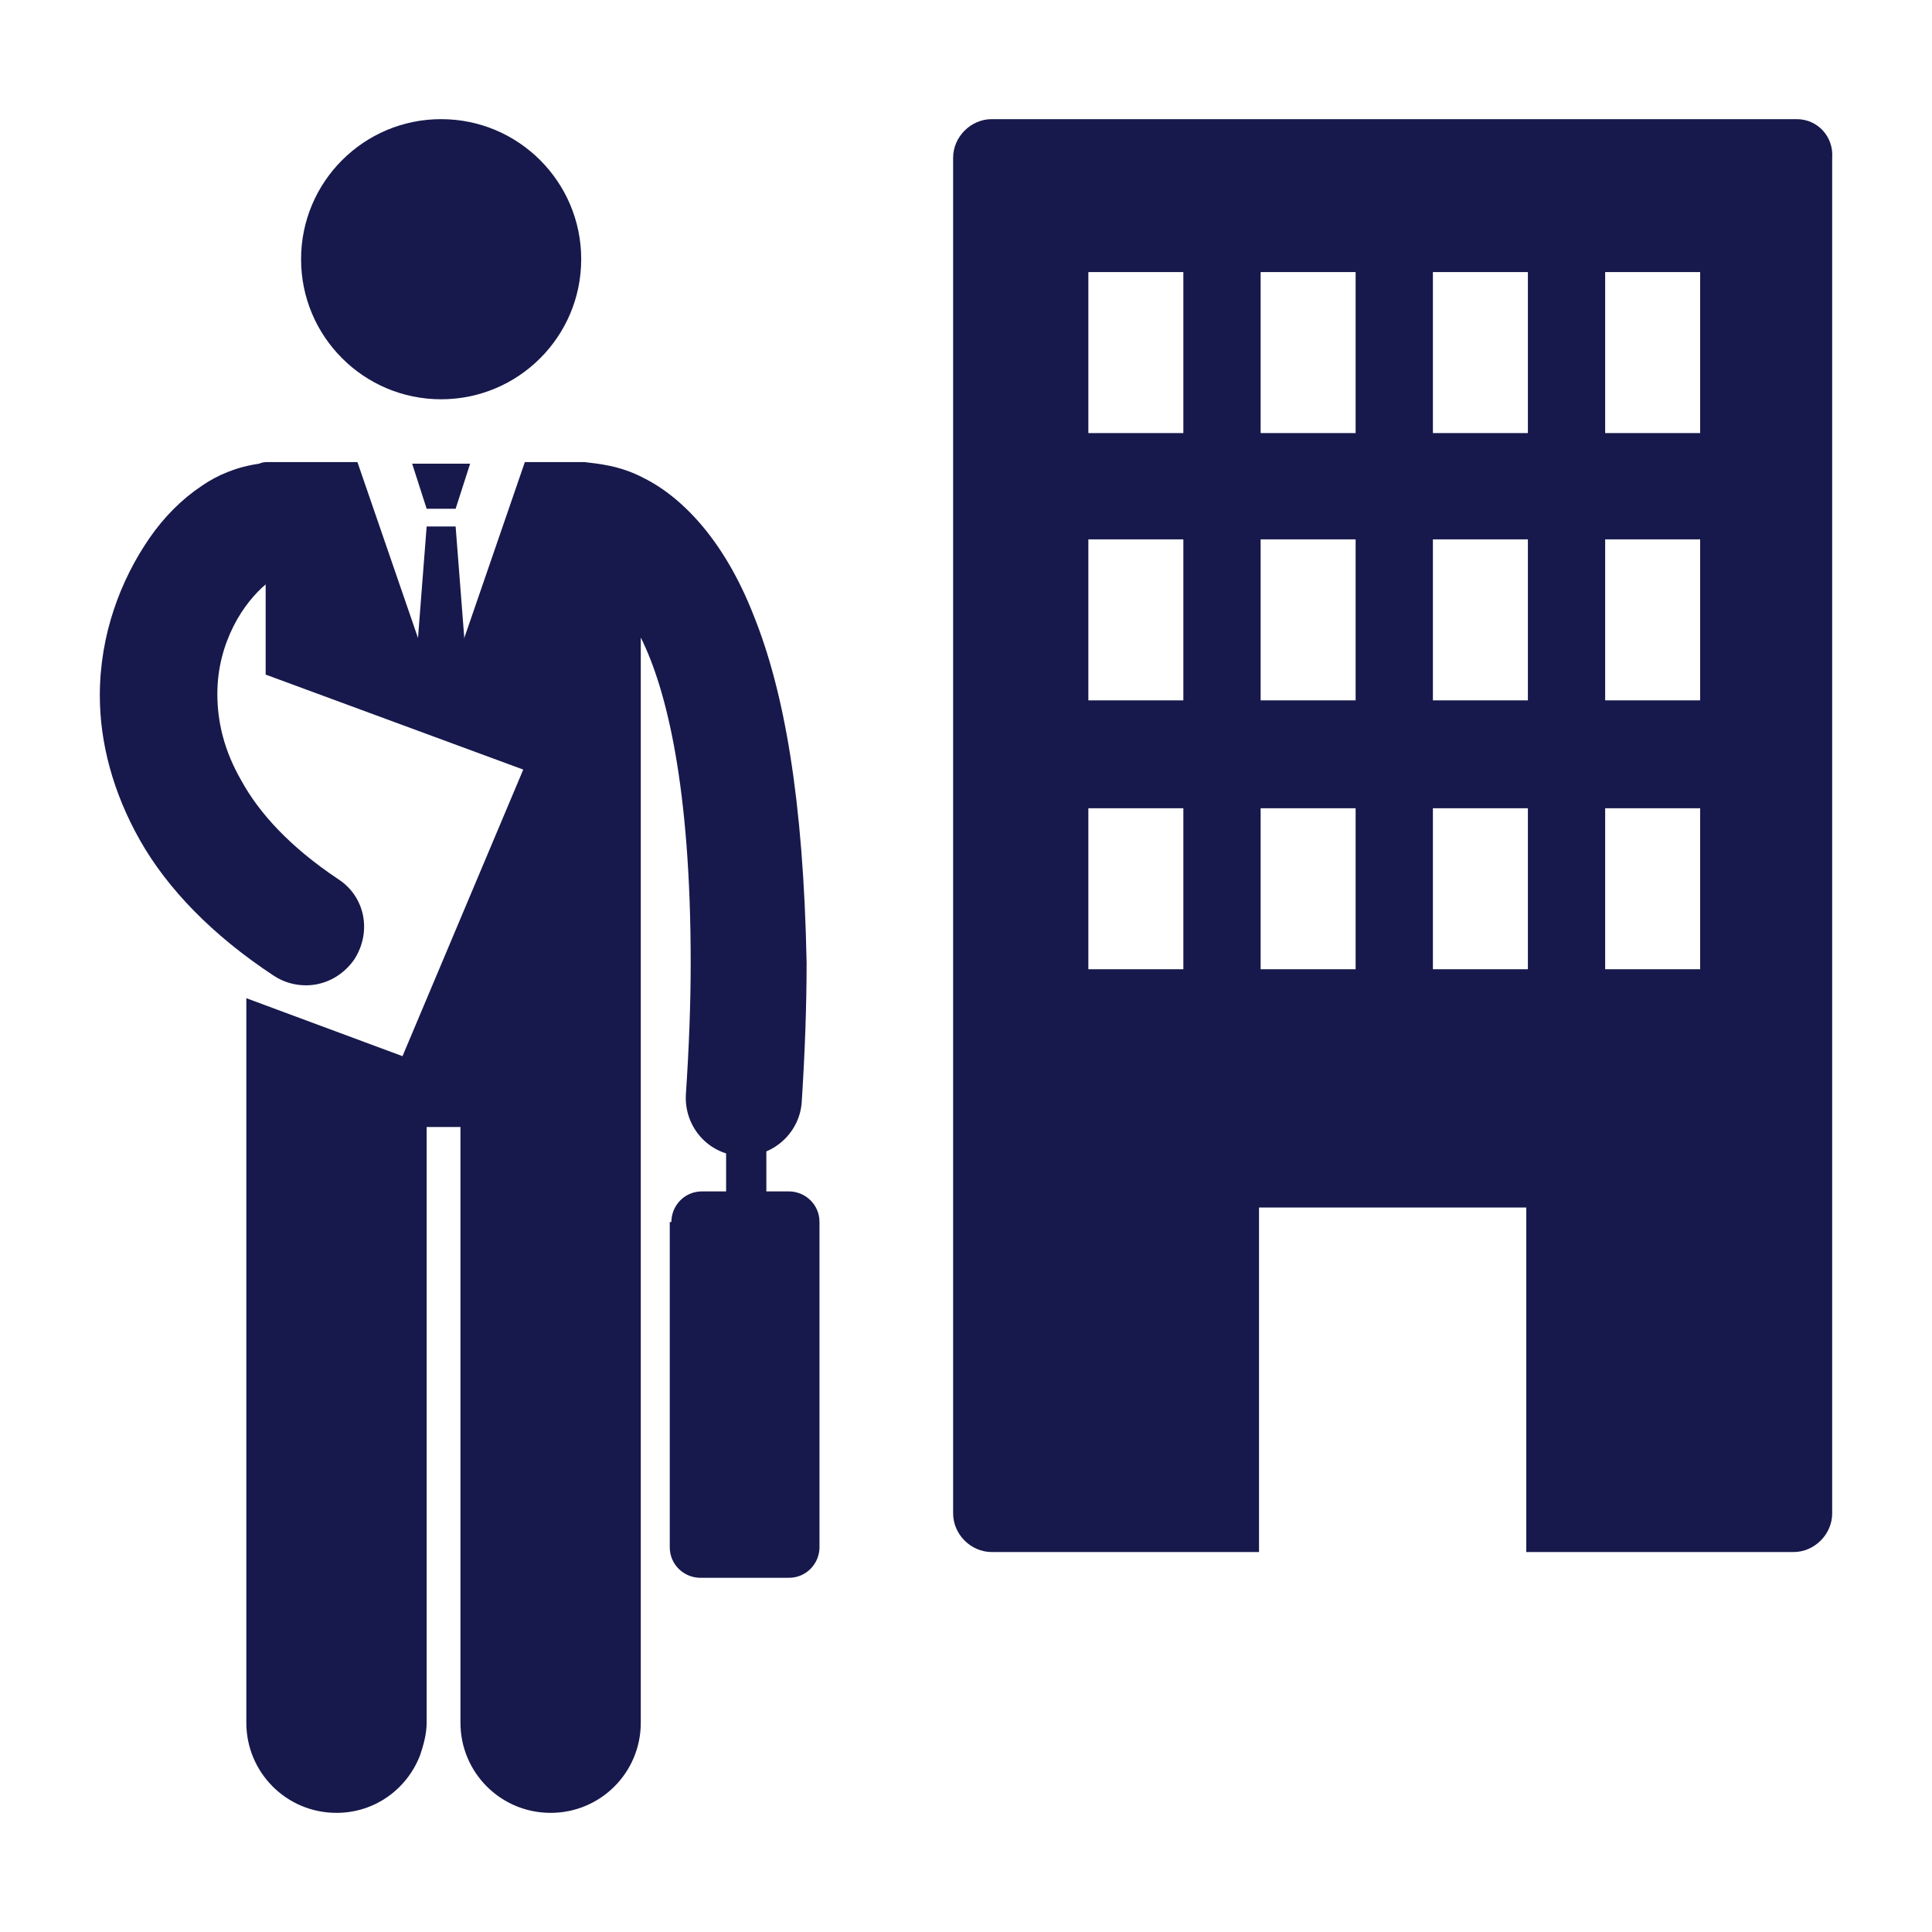
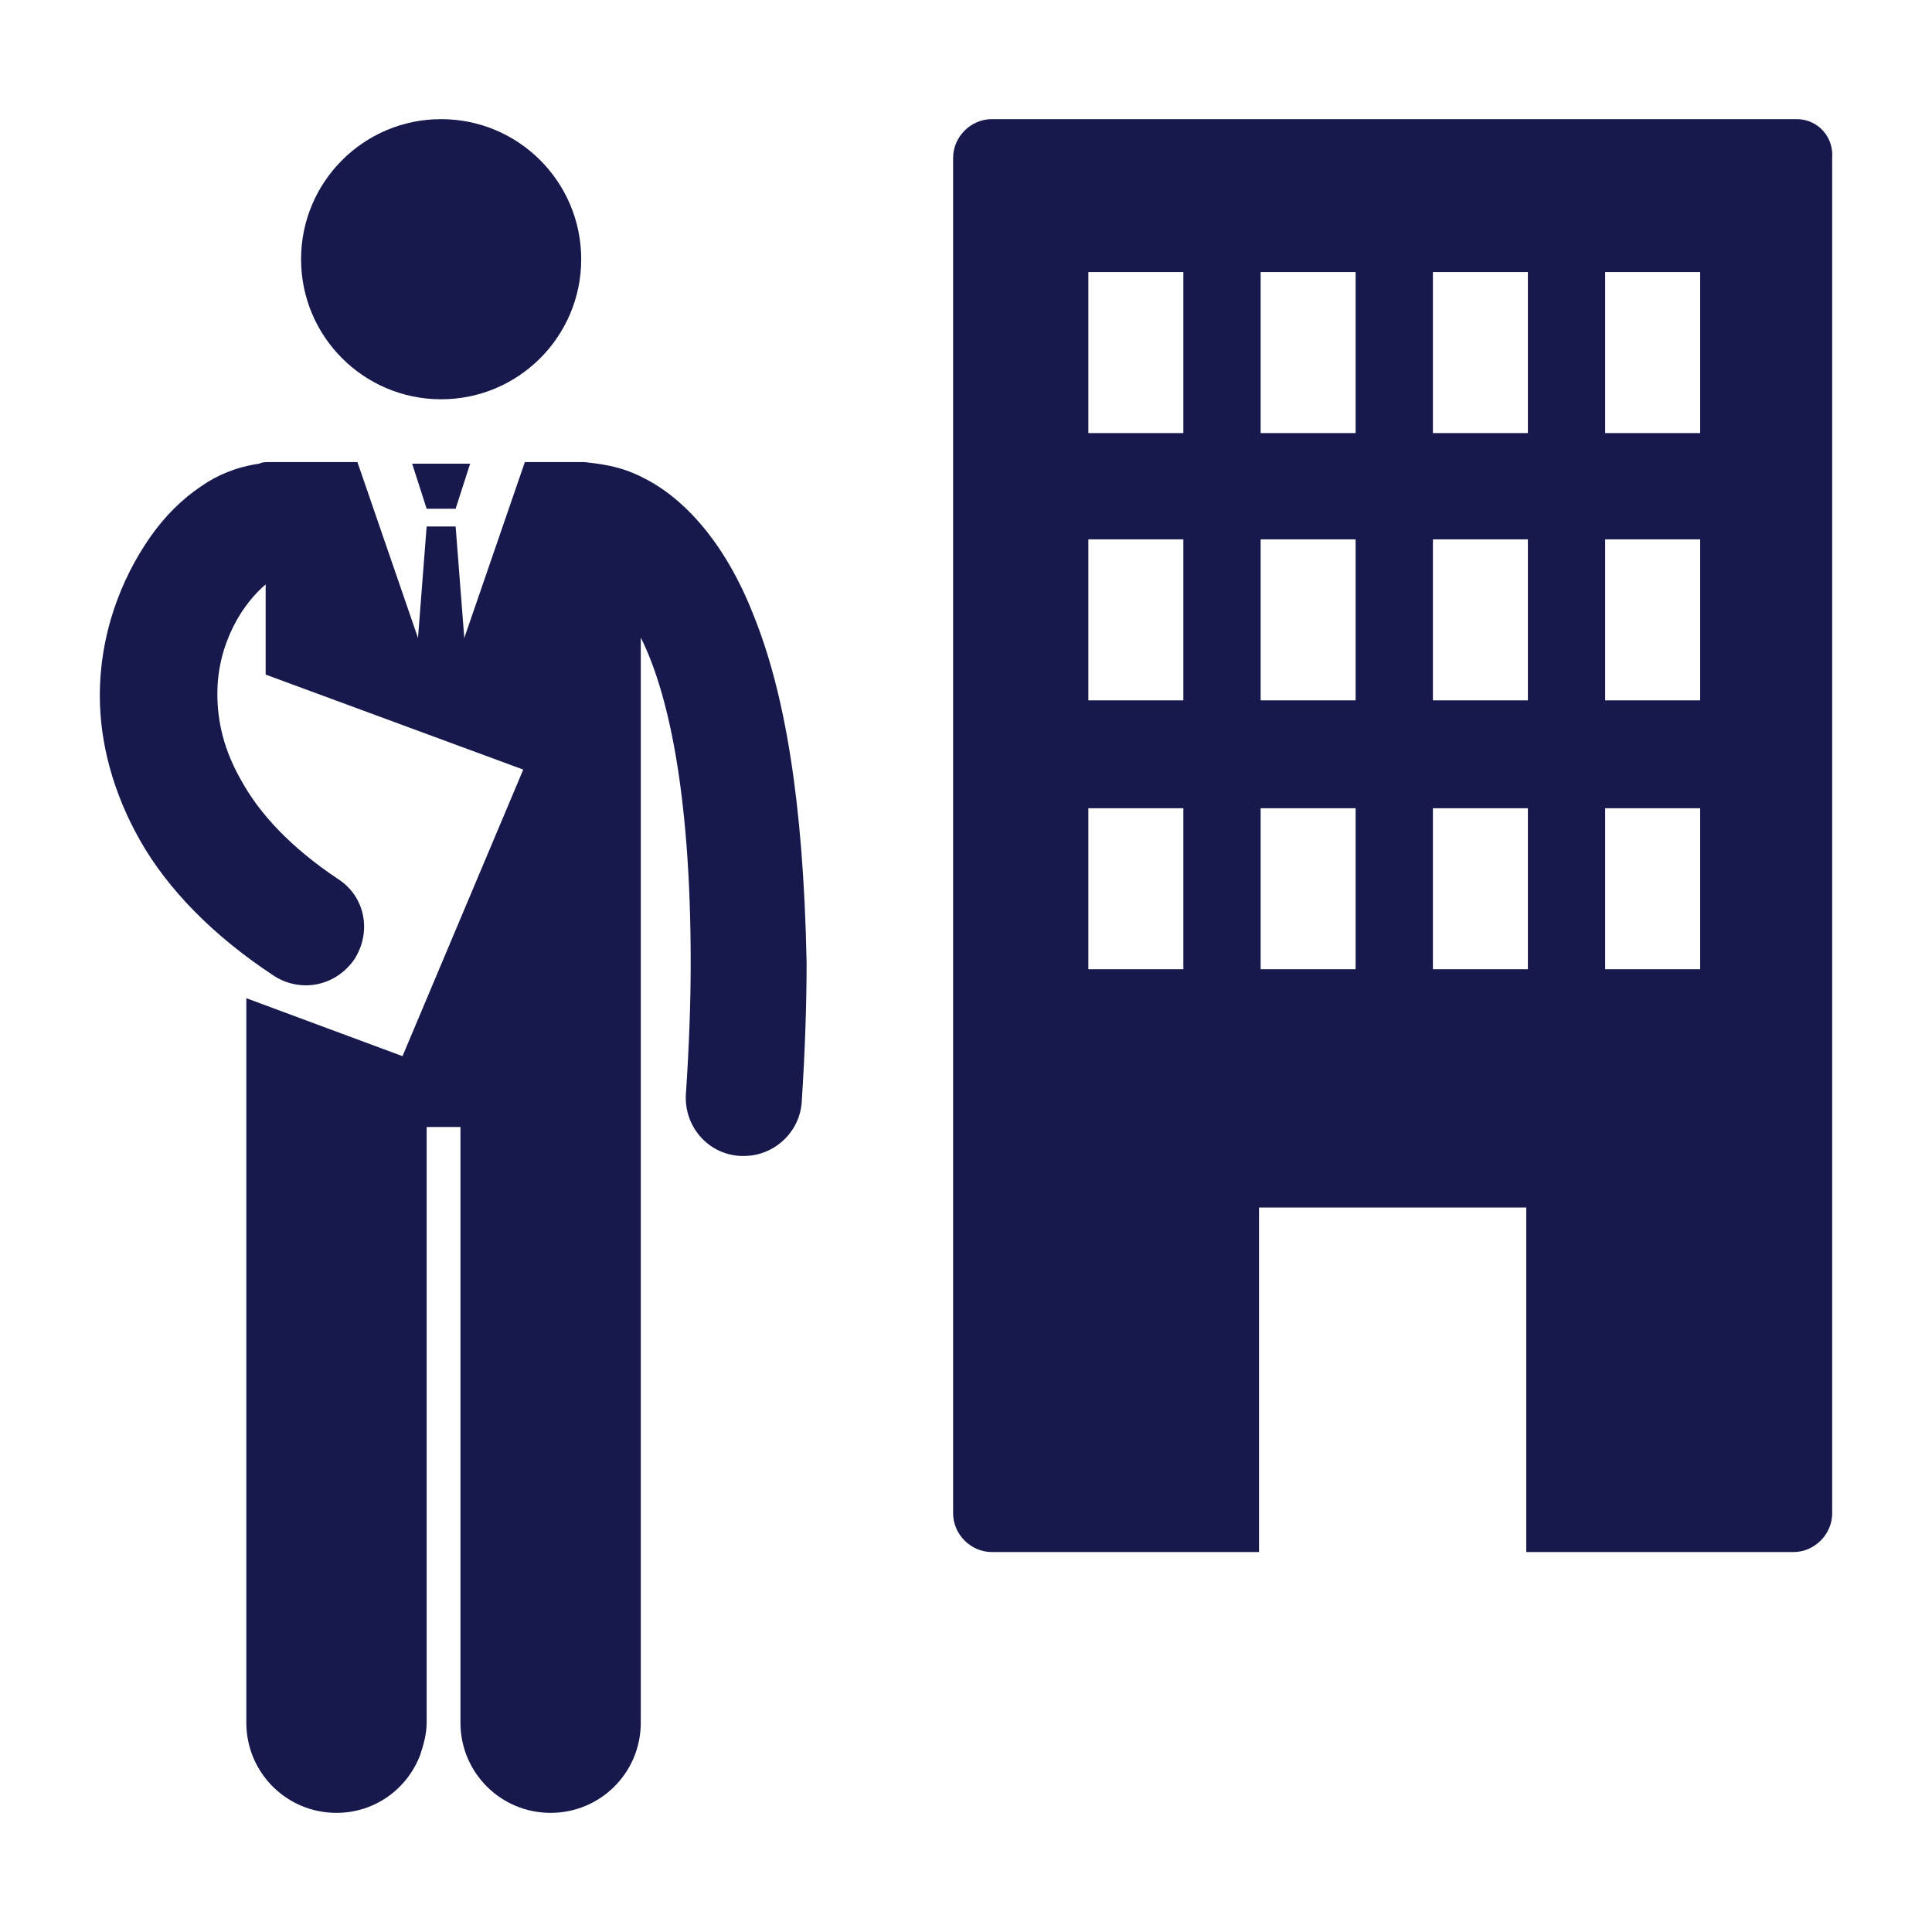
<svg xmlns="http://www.w3.org/2000/svg" version="1.1" id="レイヤー_1" x="0px" y="0px" width="120px" height="120px" viewBox="0 0 120 120" style="enable-background:new 0 0 120 120;" xml:space="preserve">
  <style type="text/css">
	.st0{fill:#17194C;}
</style>
  <g id="新規シンボル_15">
    <circle class="st0" cx="27.4" cy="16.1" r="8.7" />
    <path class="st0" d="M46.8,38.2c-1.8-4.6-4.4-7.3-6.8-8.5c-1.5-0.8-2.9-0.9-3.7-1c-0.1,0-0.1,0-0.2,0h-3.5l-5.2,15.1l-5.2-15.1   h-0.7h-4.8c-0.2,0-0.4,0-0.6,0.1v0c-1.4,0.2-2.6,0.7-3.6,1.4c-1.2,0.8-2.3,1.9-3.2,3.2c-1.8,2.6-3.1,6-3.1,9.8c0,2.9,0.8,6,2.5,9   c1.7,3,4.5,5.9,8.3,8.4c0.6,0.4,1.3,0.6,2,0.6c1.2,0,2.3-0.6,3-1.6c1.1-1.7,0.7-3.9-1-5c-3-2-4.9-4.1-6-6.1   c-1.1-1.9-1.5-3.7-1.5-5.4c0-1.6,0.4-3,1-4.2c0.6-1.2,1.4-2.1,2-2.6l0,5.6l16,5.9l-7.5,17.8L15.3,62v45c0,3.1,2.5,5.6,5.6,5.6   c2.4,0,4.4-1.5,5.2-3.6c0.2-0.6,0.4-1.3,0.4-2V70h2.1v37c0,3.1,2.5,5.6,5.6,5.6s5.6-2.5,5.6-5.6V39.6c1.6,3.2,3.1,9.3,3.1,20.2   c0,2.5-0.1,5.2-0.3,8.2c-0.1,2,1.4,3.7,3.4,3.8c0.1,0,0.1,0,0.2,0c1.9,0,3.5-1.5,3.6-3.4c0.2-3.1,0.3-6,0.3-8.6   C49.9,49.6,48.7,42.9,46.8,38.2z" />
    <g>
      <polygon class="st0" points="28.3,31.6 29.2,28.8 25.6,28.8 26.5,31.6   " />
      <polygon class="st0" points="26.5,32.7 25.6,44.3 29.2,44.3 28.3,32.7   " />
    </g>
-     <path class="st0" d="M41.7,75.9c0-1,0.8-1.9,1.9-1.9h1.5v-3.3h2.5l0,3.3H49c1,0,1.9,0.8,1.9,1.9v20.2c0,1-0.8,1.9-1.9,1.9h-5.5   c-1,0-1.9-0.8-1.9-1.9V75.9L41.7,75.9z" />
    <path class="st0" d="M111.6,7.4H61.6c-1.3,0-2.4,1.1-2.4,2.4V94c0,1.3,1.1,2.4,2.4,2.4h16.6V75h16.6v21.4h16.6   c1.3,0,2.4-1.1,2.4-2.4V9.8C113.9,8.5,112.9,7.4,111.6,7.4z M73.5,60.2h-5.9v-10h5.9V60.2z M73.5,43.5h-5.9v-10h5.9V43.5z    M73.5,26.9h-5.9v-10h5.9V26.9z M84.2,60.2h-5.9v-10h5.9V60.2z M84.2,43.5h-5.9v-10h5.9V43.5z M84.2,26.9h-5.9v-10h5.9V26.9z    M94.9,60.2H89v-10h5.9V60.2z M94.9,43.5H89v-10h5.9V43.5z M94.9,26.9H89v-10h5.9V26.9z M105.6,60.2h-5.9v-10h5.9V60.2z    M105.6,43.5h-5.9v-10h5.9V43.5z M105.6,26.9h-5.9v-10h5.9V26.9z" />
  </g>
</svg>